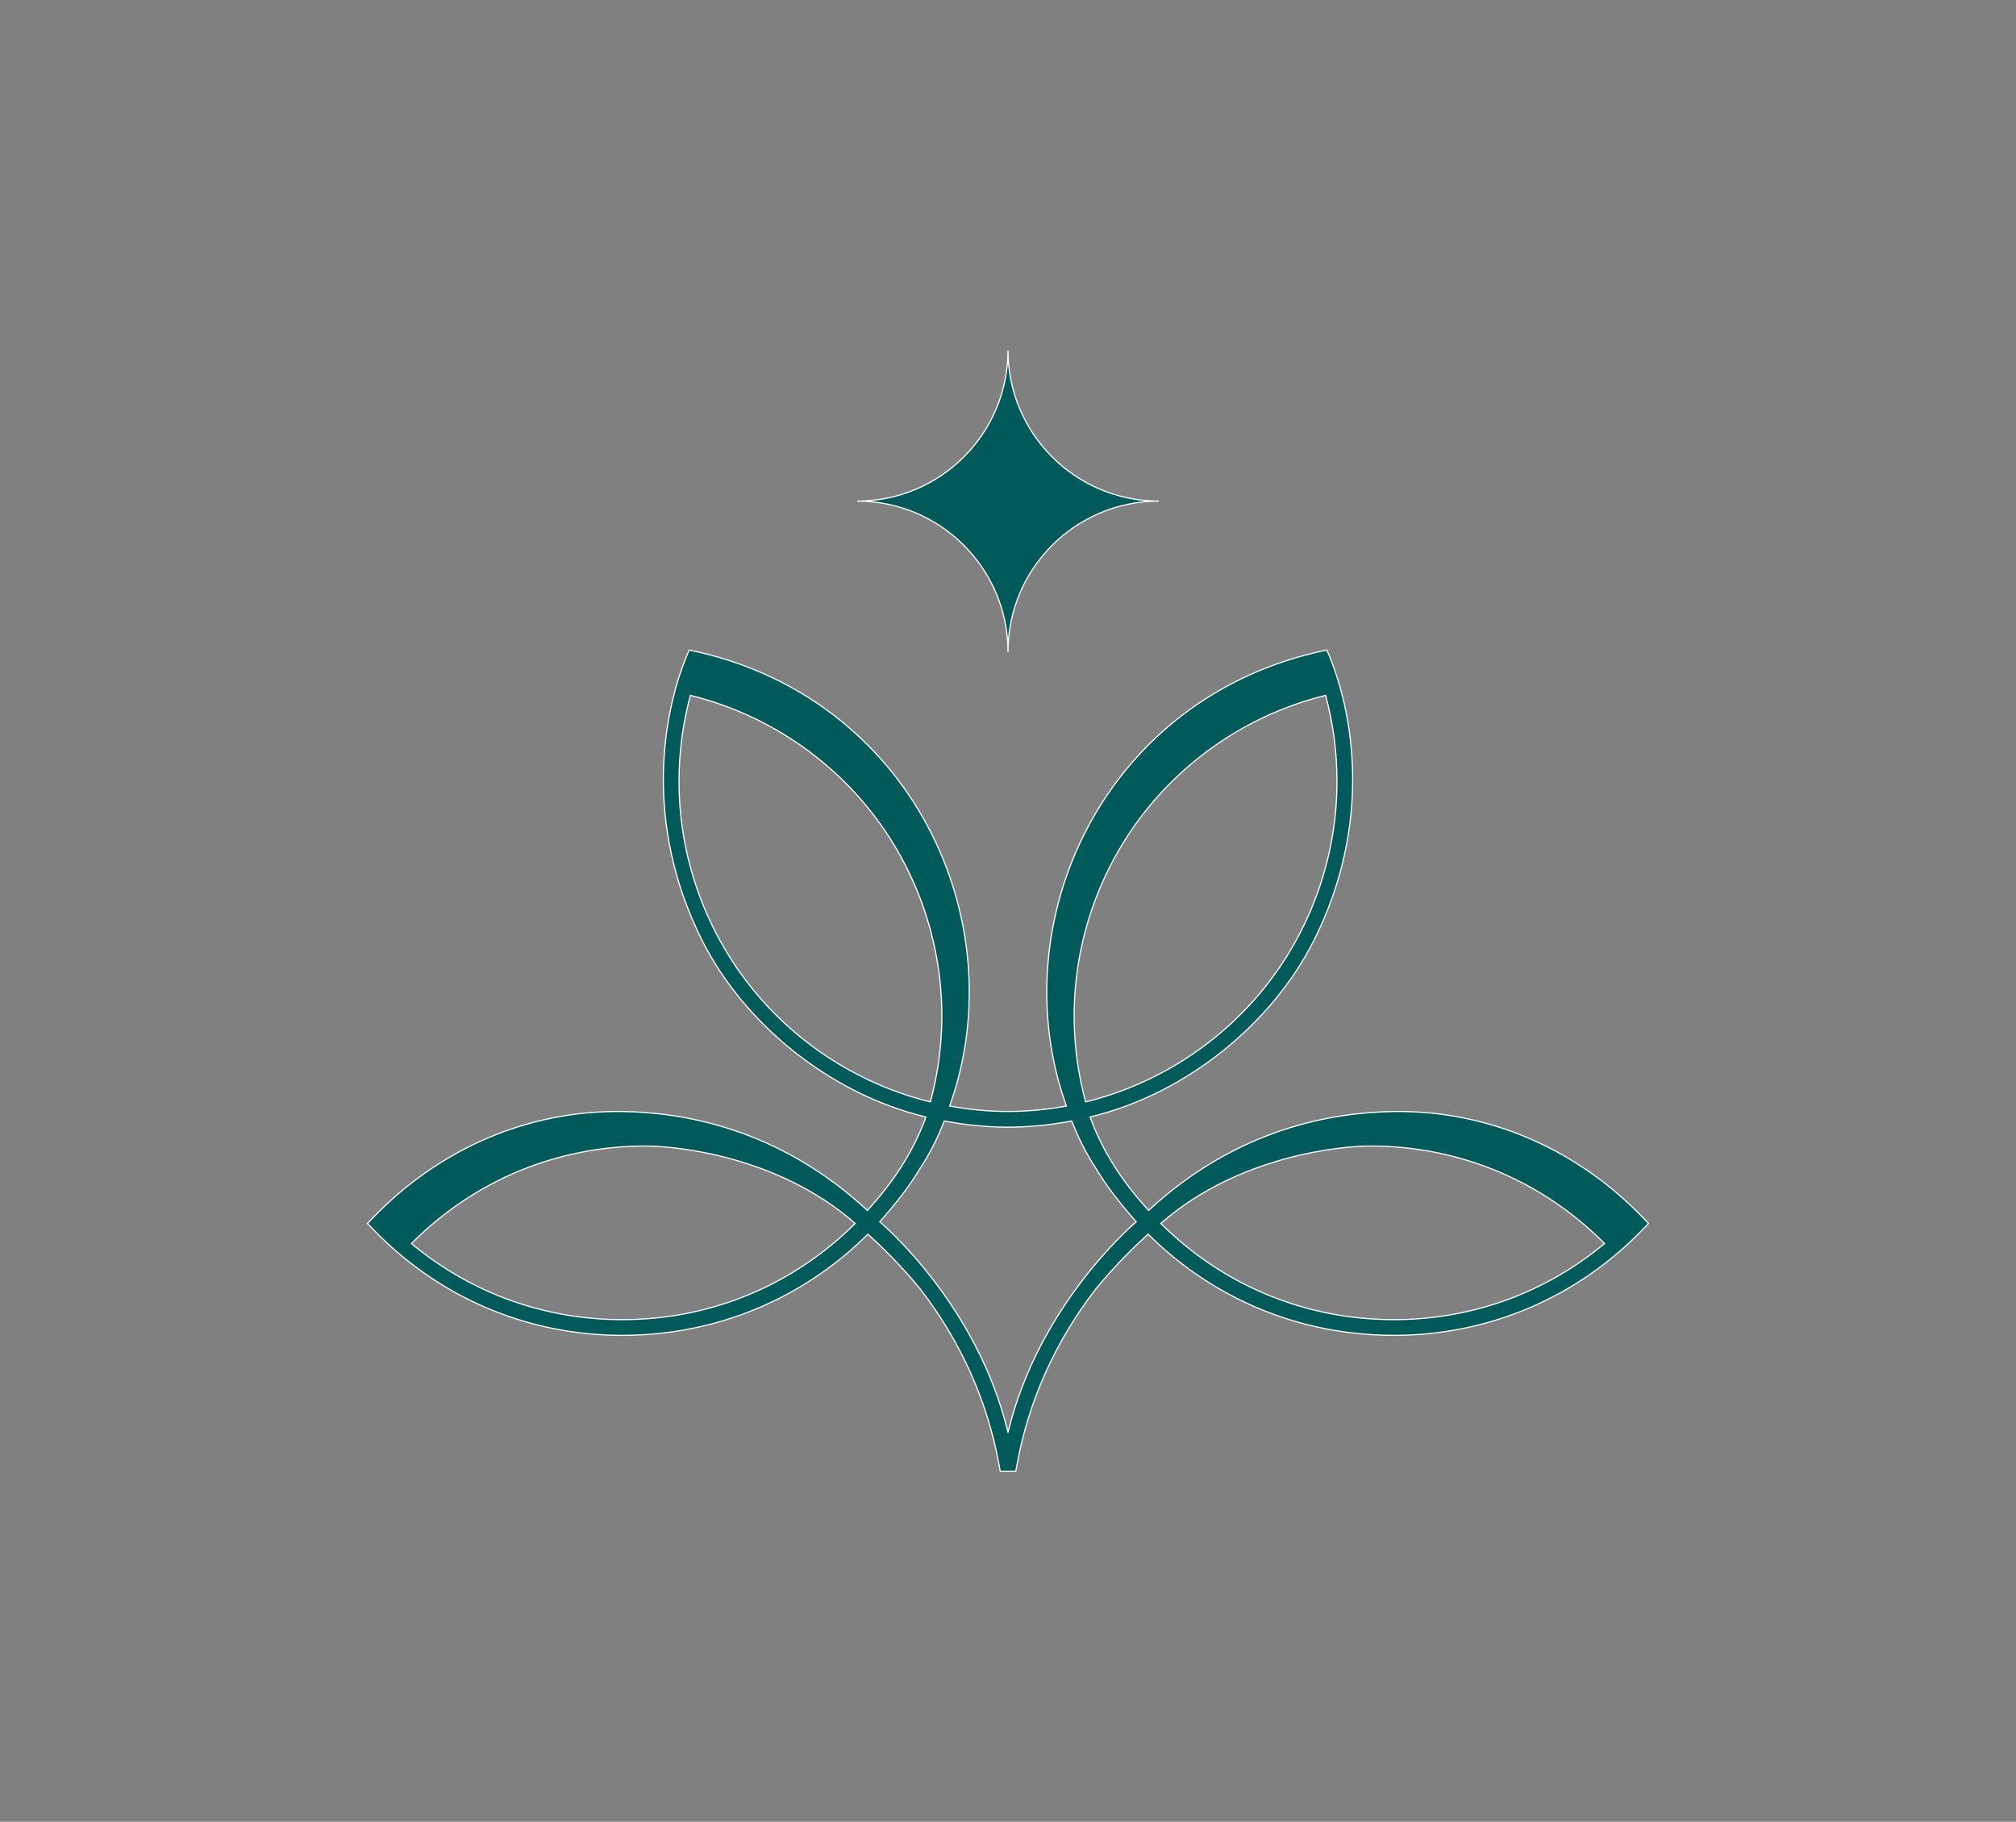
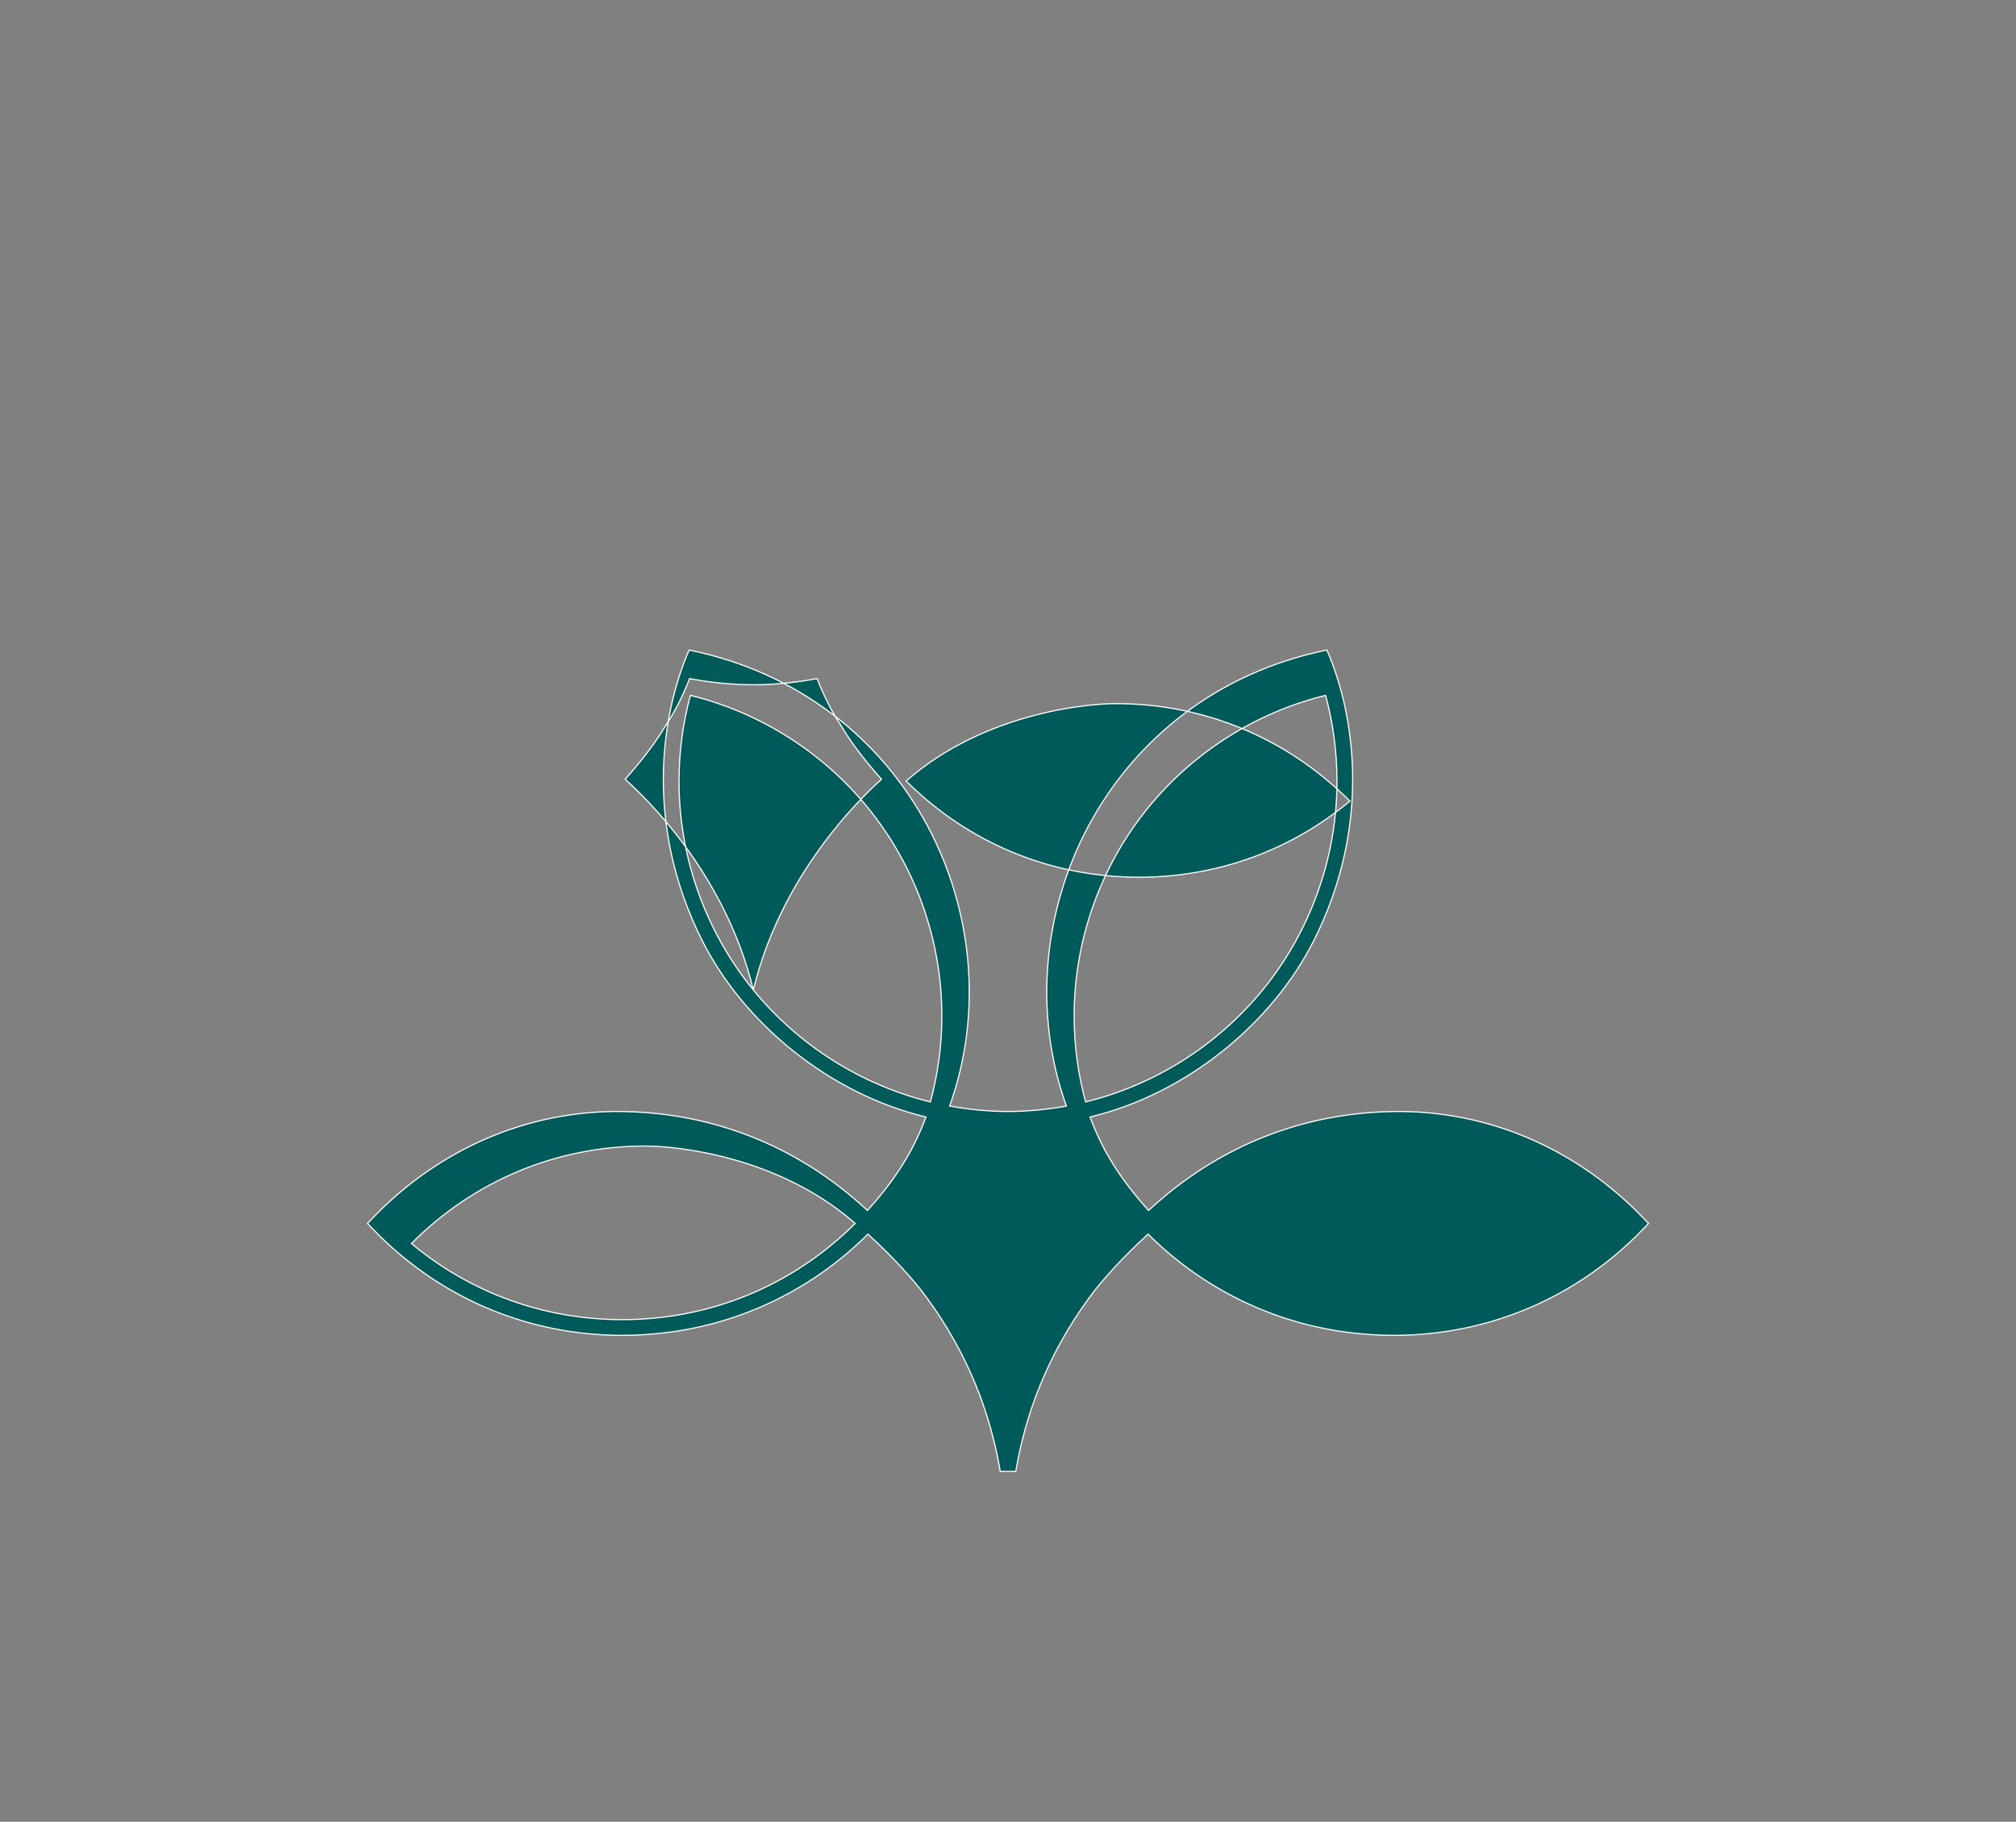
<svg xmlns="http://www.w3.org/2000/svg" xmlns:ns1="http://sodipodi.sourceforge.net/DTD/sodipodi-0.dtd" xmlns:ns2="http://www.inkscape.org/namespaces/inkscape" id="_Слой_1" data-name="Слой 1" viewBox="0 0 1739.71 1572.5" version="1.1" ns1:docname="flower_green_50%_border.svg" ns2:version="1.4 (86a8ad7, 2024-10-11)">
  <rect x="0" y="0" width="1739.71" height="1572.5" fill="#808080" stroke="none" />
  <defs id="defs2" />
-   <path d="M739.71,432.55c71.87,0,130.13,58.26,130.13,130.13,0-71.87,58.26-130.13,130.13-130.13-71.87,0-130.13-58.26-130.13-130.13,0,71.87-58.26,130.13-130.13,130.13Z" id="path1" style="fill:#005a5a;fill-opacity:1;stroke:#ffffff;stroke-opacity:1;stroke-width:1;stroke-dasharray:none" />
-   <path d="M1418.09,1051.33c-56.88-59.27-133.38-93.04-215.38-91.91-51.86,.71-134.78,14.13-211.56,85.41-19.68-21.78-38.29-47.17-50.47-80.65,84.84-20.4,157.91-82.21,193.19-152.51,50.62-100.86,34.69-196.75,11.15-250.59-191.54,39.16-281.89,234.22-224.79,393.62-16.68,3.05-33.58,4.65-50.37,4.71-16.8-.07-33.7-1.66-50.37-4.71,57.1-159.4-33.25-354.46-224.79-393.62-23.54,53.84-39.47,149.73,11.15,250.59,35.28,70.31,108.36,132.11,193.19,152.51-12.18,33.48-30.79,58.87-50.47,80.65-76.78-71.28-159.7-84.7-211.56-85.41-82-1.12-158.5,32.64-215.38,91.91l-4.51,4.7,4.51,4.7c56.89,59.27,133.38,91.91,215.38,91.91,12.98,0,25.82-.83,38.46-2.44,1.91-.24,6.07-.83,6.24-.85,64.89-9.45,122.97-39.83,167.23-84.06,23.22,20.93,39.49,40.29,45.18,47.36,34.71,44.89,57.97,96.38,68.04,151.86l1.01,5.57h13.38l1.01-5.57c10.07-55.48,33.32-106.97,68.04-151.86,5.7-7.07,21.96-26.43,45.18-47.36,44.25,44.23,102.34,74.6,167.23,84.06,.17,.03,4.33,.61,6.24,.85,12.65,1.61,25.48,2.44,38.46,2.44,82,0,158.49-32.64,215.38-91.91l4.51-4.7-4.51-4.7Zm-881.09,87.74c-67.41,0-130.91-23.13-181.93-65.69,53.92-54.31,125.47-84.17,202.08-84.17,24.47,0,113.55,7.83,180.84,66.81-53.79,53.61-124.91,83.05-200.99,83.05Zm454.08-442.22c39.14-47.91,93.19-81.98,152.86-96.62,6.52,24.12,9.81,48.96,9.81,74.17,0,65.5-22.78,129.46-64.13,180.1-39.13,47.9-93.15,81.98-152.8,96.63-6.52-24.13-9.88-48.97-9.88-74.19,0-65.5,22.78-129.46,64.14-180.1Zm-340.99,157.65c-41.36-50.63-64.13-114.59-64.13-180.1,0-25.21,3.3-50.05,9.81-74.17,59.67,14.64,113.72,48.71,152.86,96.62,41.36,50.63,64.14,114.59,64.14,180.1,0,25.22-3.36,50.05-9.88,74.19-59.64-14.65-113.67-48.73-152.8-96.63Zm219.77,381.87c-26.33-109.59-106.9-178.37-110.65-181.83,2.26-2.5,22.9-25.48,34.26-45.24,.02-.02,.03-.05,.05-.07,8.88-13.2,15.85-27.49,21.33-41.62,17.83,3.4,35.92,5.2,53.91,5.34h2.22c17.99-.14,36.08-1.94,53.91-5.34,5.48,14.13,12.44,28.42,21.33,41.62,.02,.02,.03,.05,.05,.07,11.36,19.76,32,42.74,34.26,45.24-3.75,3.46-84.32,72.24-110.65,181.83Zm332.85-97.3c-76.08,0-147.2-29.44-200.99-83.05,67.3-58.98,156.37-66.81,180.84-66.81,76.61,0,148.16,29.86,202.08,84.17-51.02,42.56-114.52,65.69-181.93,65.69Z" id="path2" style="fill:#005a5a;fill-opacity:1;stroke:#ffffff;stroke-opacity:1;stroke-width:1;stroke-dasharray:none" />
+   <path d="M1418.09,1051.33c-56.88-59.27-133.38-93.04-215.38-91.91-51.86,.71-134.78,14.13-211.56,85.41-19.68-21.78-38.29-47.17-50.47-80.65,84.84-20.4,157.91-82.21,193.19-152.51,50.62-100.86,34.69-196.75,11.15-250.59-191.54,39.16-281.89,234.22-224.79,393.62-16.68,3.05-33.58,4.65-50.37,4.71-16.8-.07-33.7-1.66-50.37-4.71,57.1-159.4-33.25-354.46-224.79-393.62-23.54,53.84-39.47,149.73,11.15,250.59,35.28,70.31,108.36,132.11,193.19,152.51-12.18,33.48-30.79,58.87-50.47,80.65-76.78-71.28-159.7-84.7-211.56-85.41-82-1.12-158.5,32.64-215.38,91.91l-4.51,4.7,4.51,4.7c56.89,59.27,133.38,91.91,215.38,91.91,12.98,0,25.82-.83,38.46-2.44,1.91-.24,6.07-.83,6.24-.85,64.89-9.45,122.97-39.83,167.23-84.06,23.22,20.93,39.49,40.29,45.18,47.36,34.71,44.89,57.97,96.38,68.04,151.86l1.01,5.57h13.38l1.01-5.57c10.07-55.48,33.32-106.97,68.04-151.86,5.7-7.07,21.96-26.43,45.18-47.36,44.25,44.23,102.34,74.6,167.23,84.06,.17,.03,4.33,.61,6.24,.85,12.65,1.61,25.48,2.44,38.46,2.44,82,0,158.49-32.64,215.38-91.91l4.51-4.7-4.51-4.7Zm-881.09,87.74c-67.41,0-130.91-23.13-181.93-65.69,53.92-54.31,125.47-84.17,202.08-84.17,24.47,0,113.55,7.83,180.84,66.81-53.79,53.61-124.91,83.05-200.99,83.05Zm454.08-442.22c39.14-47.91,93.19-81.98,152.86-96.62,6.52,24.12,9.81,48.96,9.81,74.17,0,65.5-22.78,129.46-64.13,180.1-39.13,47.9-93.15,81.98-152.8,96.63-6.52-24.13-9.88-48.97-9.88-74.19,0-65.5,22.78-129.46,64.14-180.1Zm-340.99,157.65c-41.36-50.63-64.13-114.59-64.13-180.1,0-25.21,3.3-50.05,9.81-74.17,59.67,14.64,113.72,48.71,152.86,96.62,41.36,50.63,64.14,114.59,64.14,180.1,0,25.22-3.36,50.05-9.88,74.19-59.64-14.65-113.67-48.73-152.8-96.63Zc-26.33-109.59-106.9-178.37-110.65-181.83,2.26-2.5,22.9-25.48,34.26-45.24,.02-.02,.03-.05,.05-.07,8.88-13.2,15.85-27.49,21.33-41.62,17.83,3.4,35.92,5.2,53.91,5.34h2.22c17.99-.14,36.08-1.94,53.91-5.34,5.48,14.13,12.44,28.42,21.33,41.62,.02,.02,.03,.05,.05,.07,11.36,19.76,32,42.74,34.26,45.24-3.75,3.46-84.32,72.24-110.65,181.83Zm332.85-97.3c-76.08,0-147.2-29.44-200.99-83.05,67.3-58.98,156.37-66.81,180.84-66.81,76.61,0,148.16,29.86,202.08,84.17-51.02,42.56-114.52,65.69-181.93,65.69Z" id="path2" style="fill:#005a5a;fill-opacity:1;stroke:#ffffff;stroke-opacity:1;stroke-width:1;stroke-dasharray:none" />
</svg>